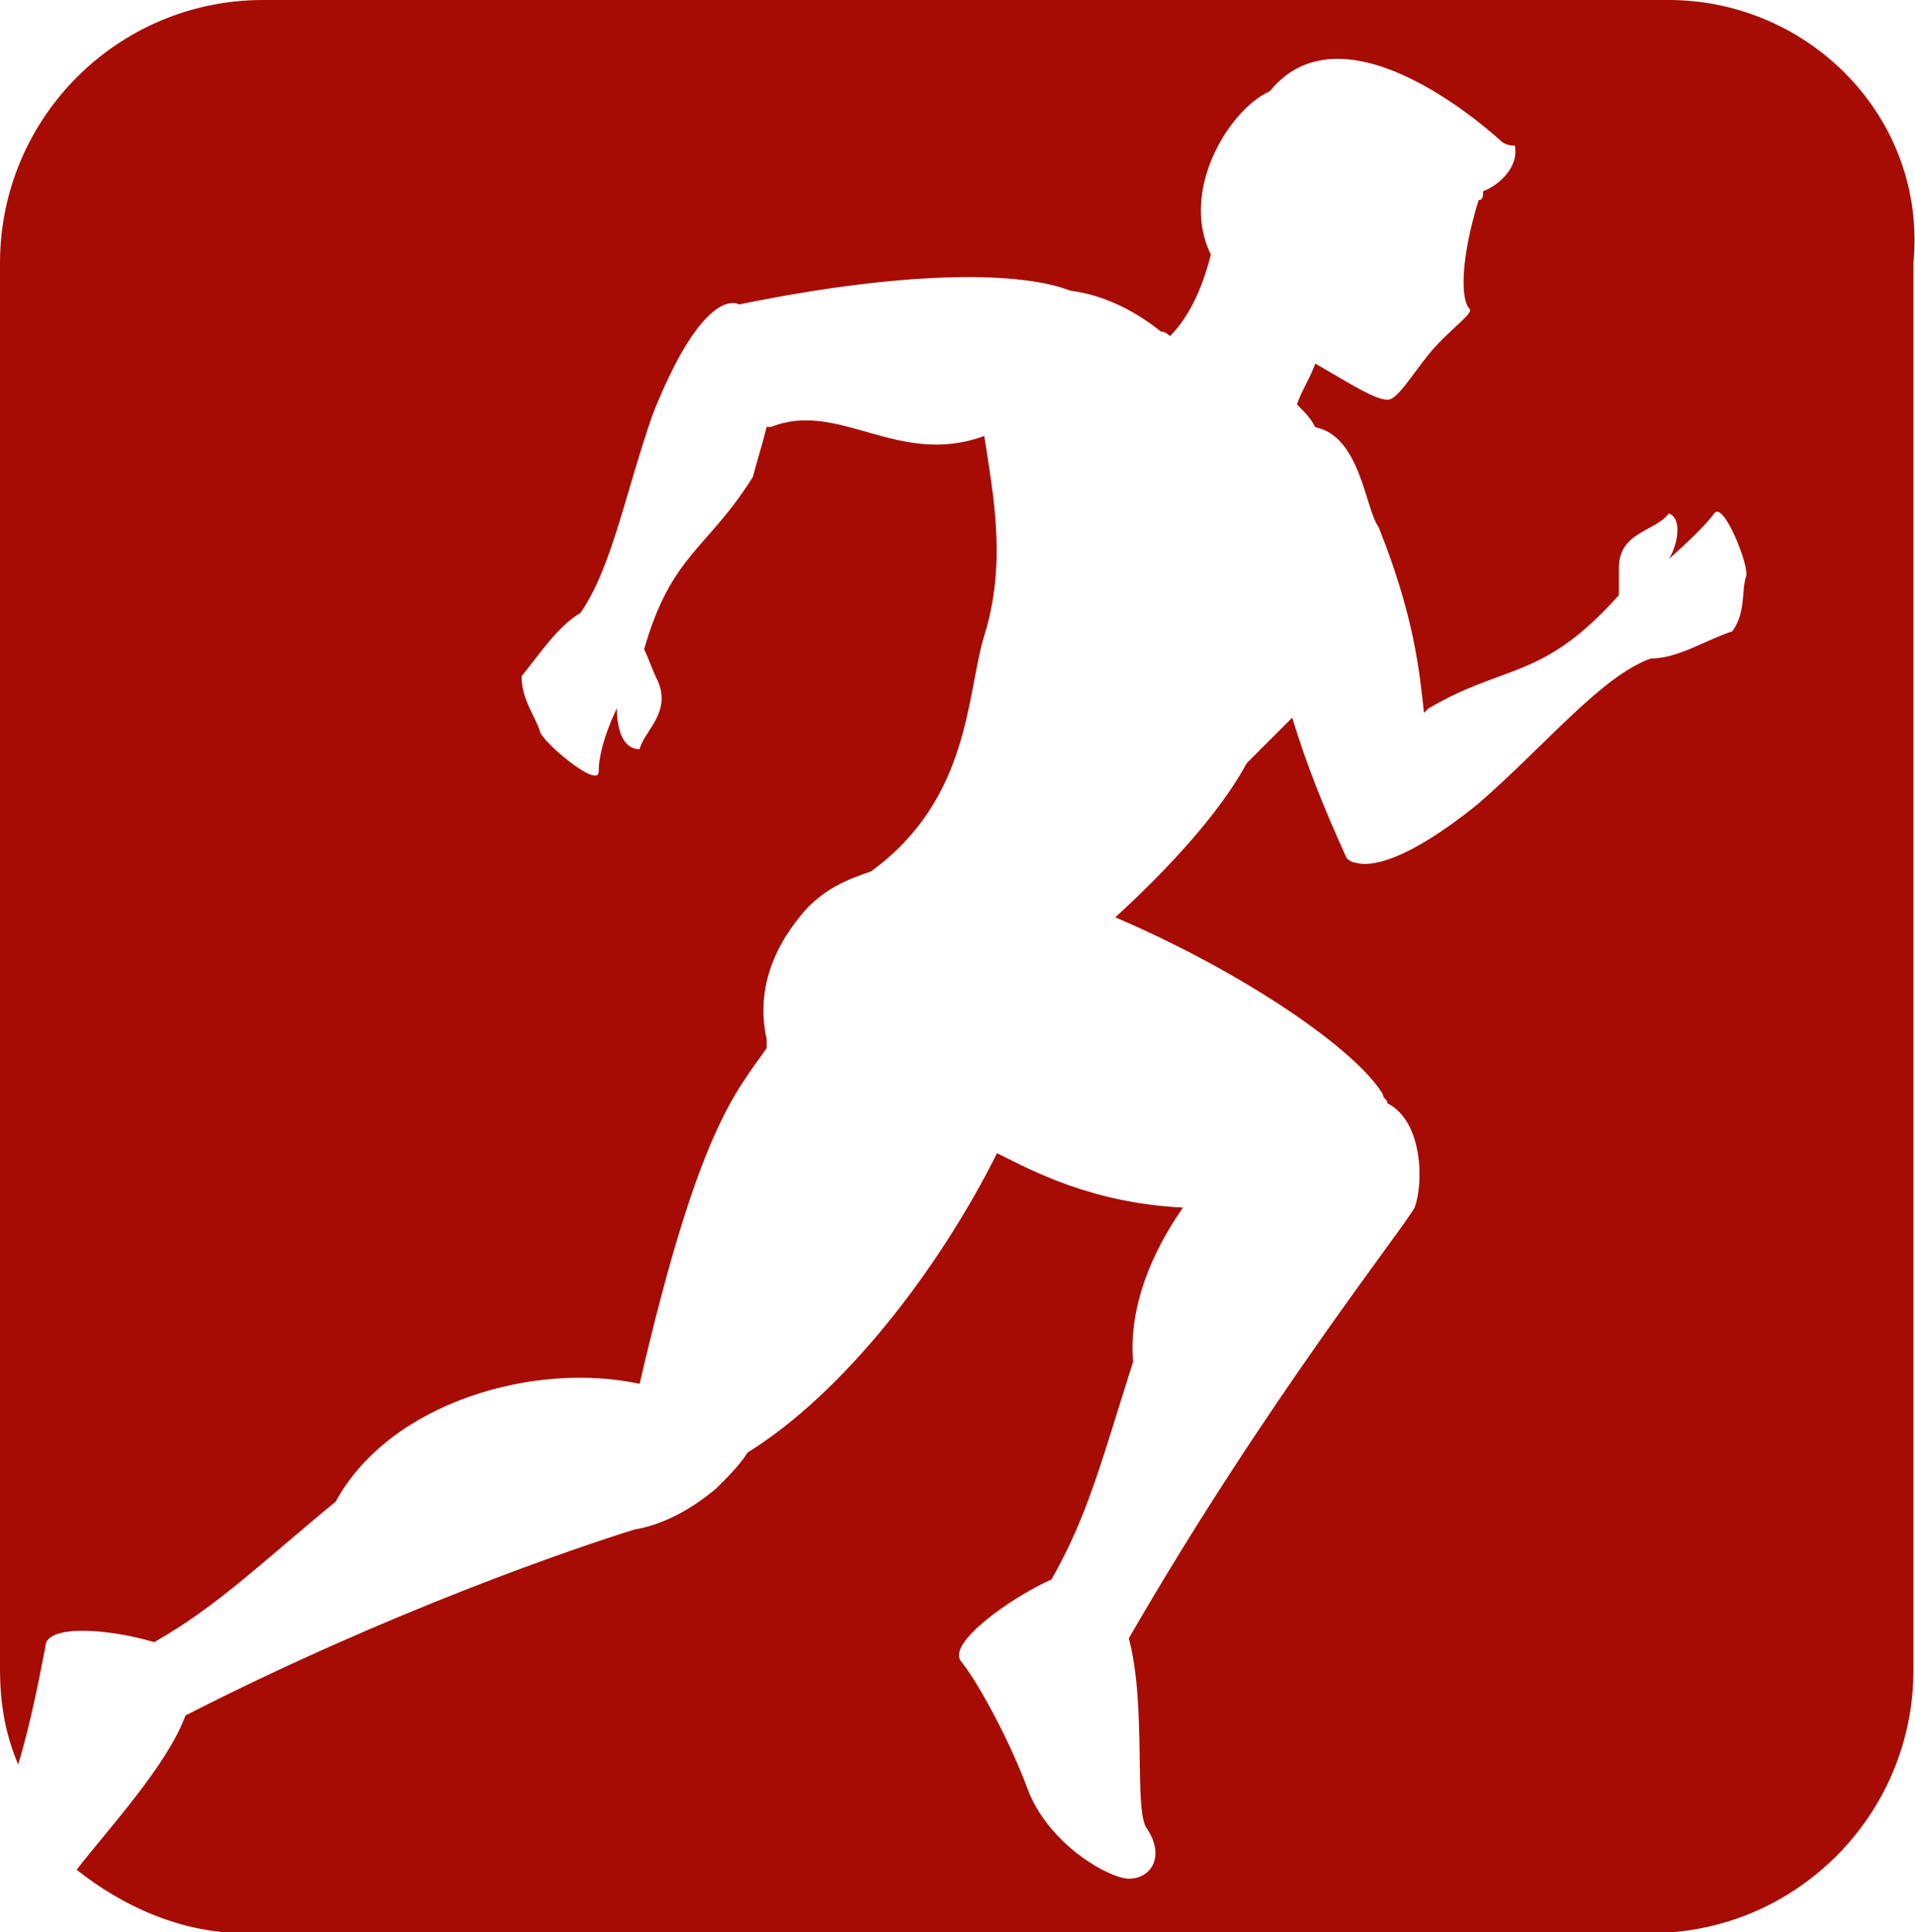
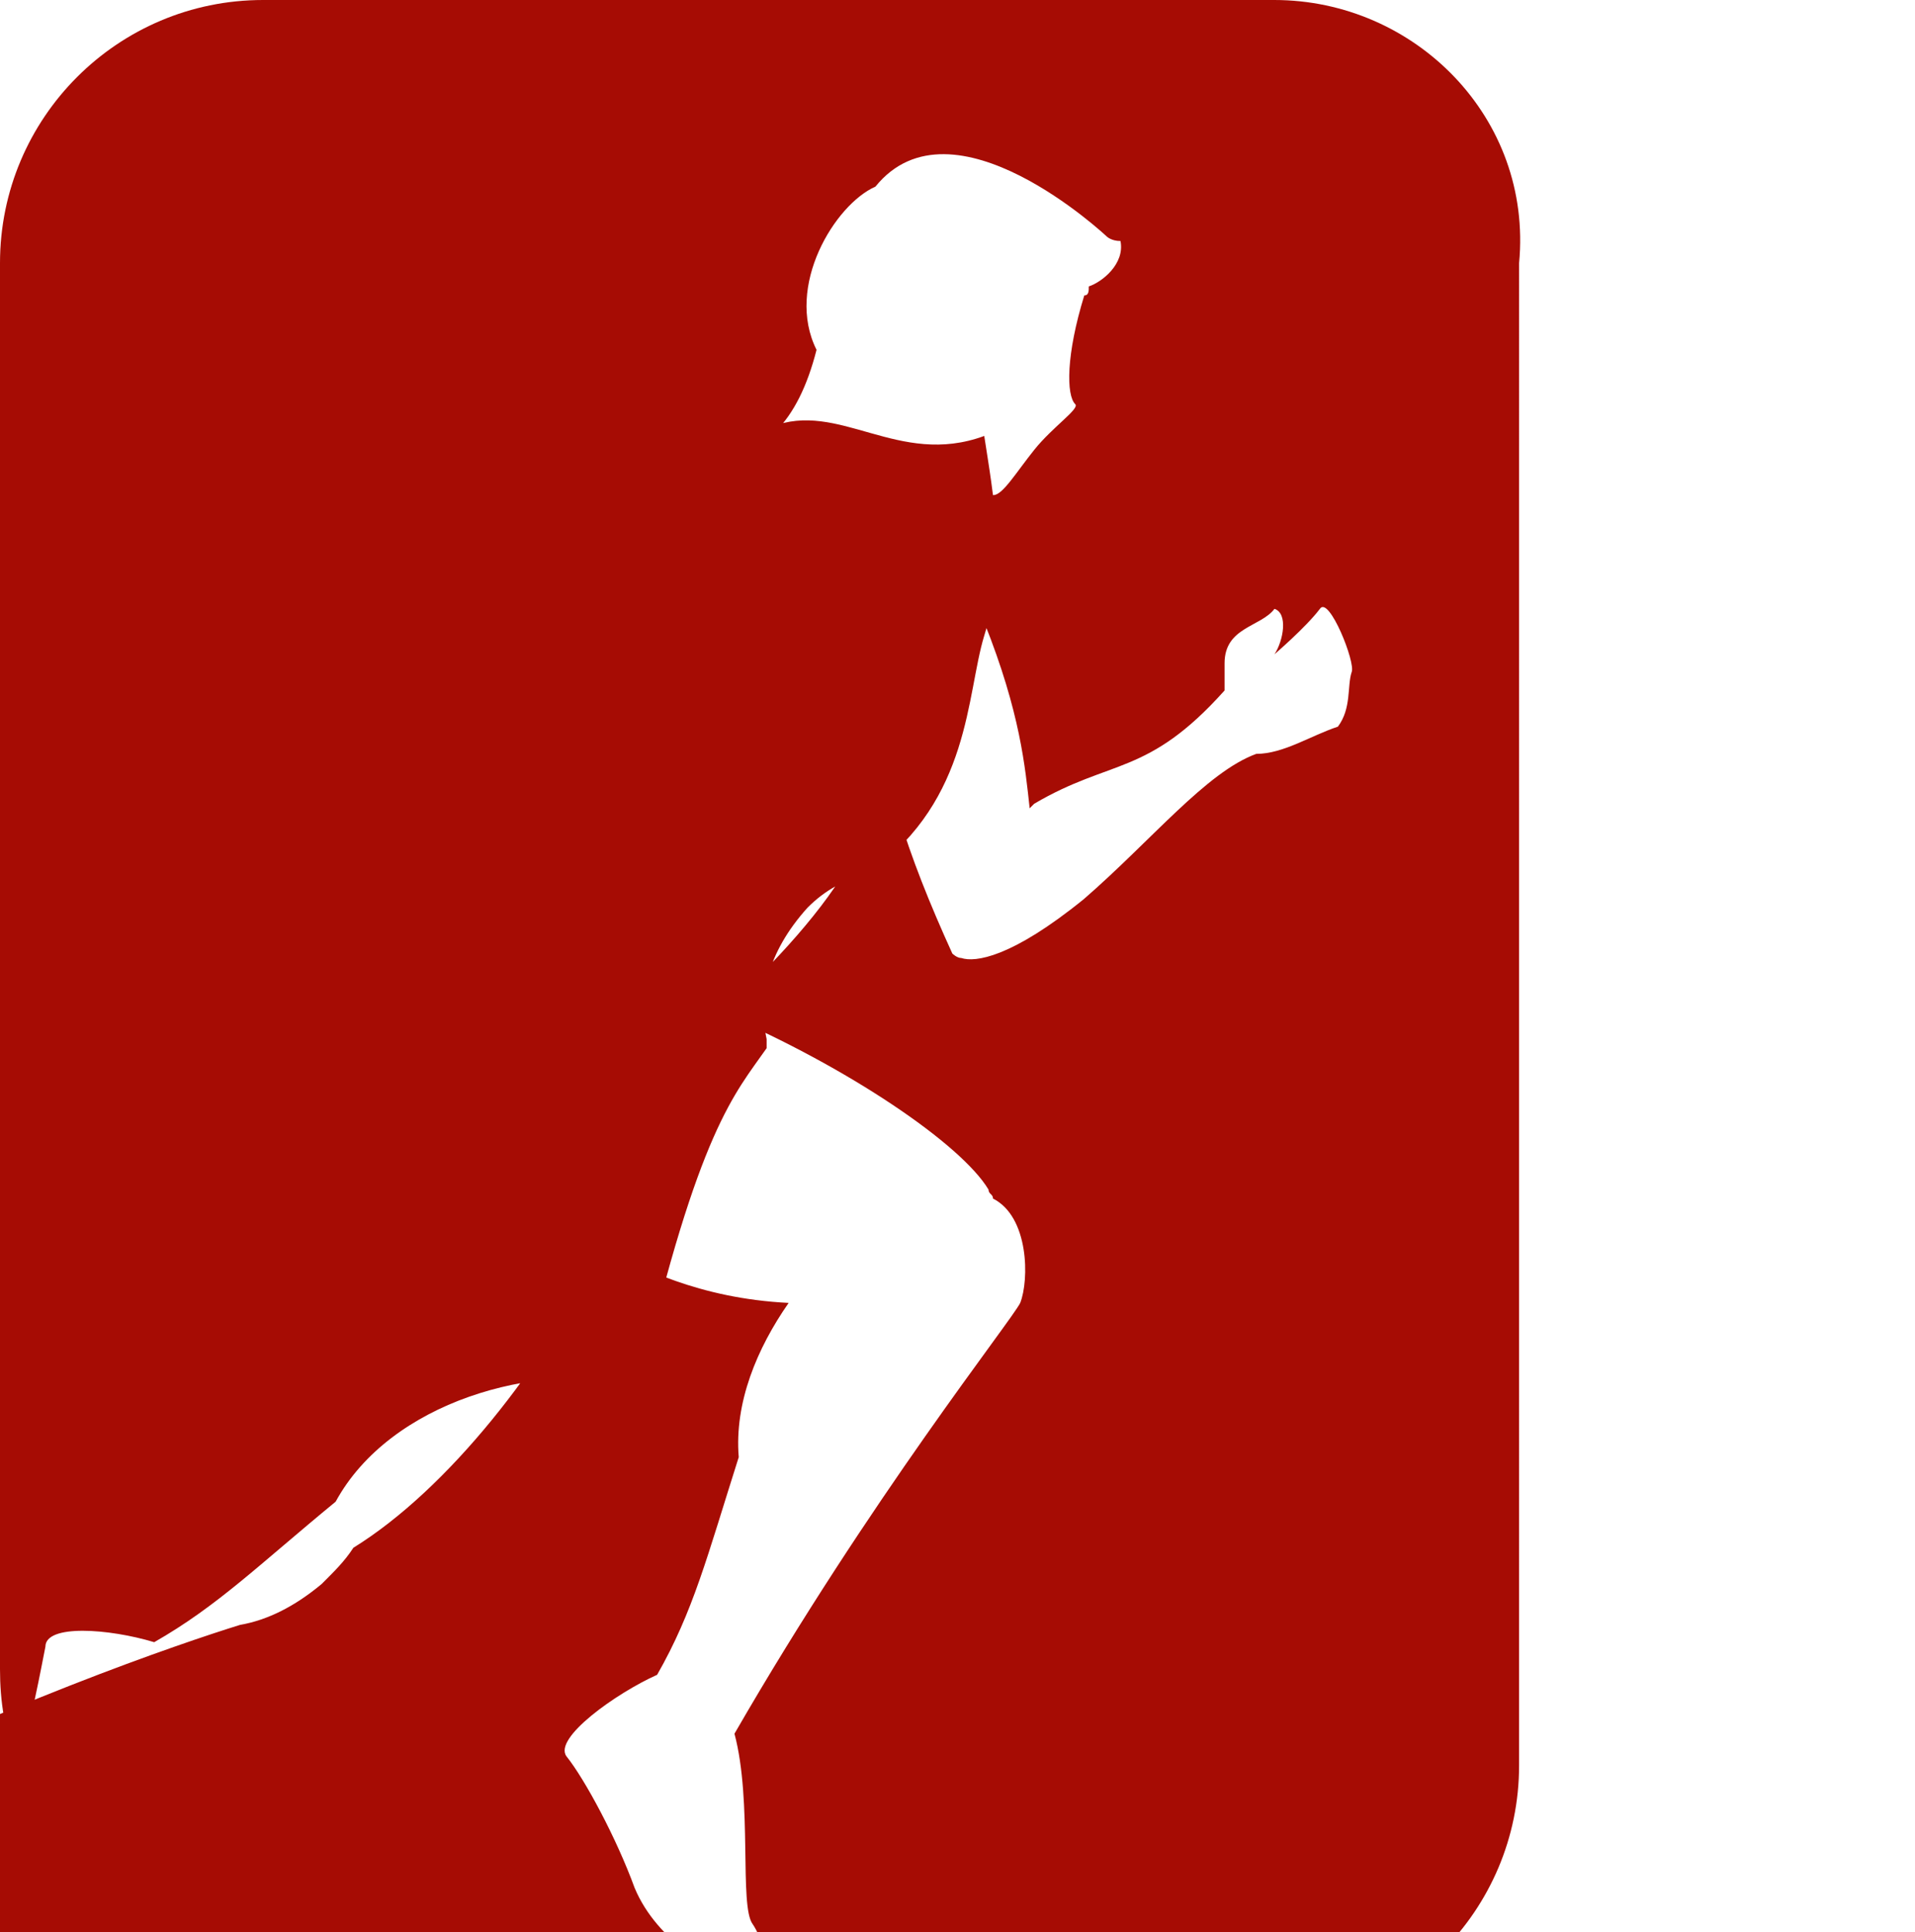
<svg xmlns="http://www.w3.org/2000/svg" id="Ebene_2" data-name="Ebene 2" viewBox="0 0 85.18 85.94">
  <defs>
    <style>      .cls-1 {        fill: #a60c04;      }    </style>
  </defs>
  <g id="Ebene_1-2" data-name="Ebene 1">
-     <path id="path66" class="cls-1" d="m74.24,0H11.7C5.24,0,0,5.24,0,11.7v62.54c0,1.41.2,2.82.81,4.24.61-2.02,1.01-4.24,1.21-5.24,0-1.01,2.82-.81,4.84-.2,2.82-1.61,4.64-3.43,8.07-6.25,2.42-4.44,8.88-6.25,13.52-5.24,2.62-11.3,4.24-12.91,5.65-14.93v-.4c-.4-1.82,0-3.83,1.82-5.85.81-.81,1.61-1.21,2.82-1.61,4.44-3.23,4.24-7.87,5.04-10.49,1.01-3.23.4-6.25,0-8.88-3.83,1.41-6.46-1.61-9.48-.4h-.2c-.2.81-.4,1.41-.61,2.22-2.02,3.23-3.63,3.43-4.84,7.67.2.4.4,1.01.61,1.41.61,1.41-.61,2.22-.81,3.03-.81,0-1.01-1.01-1.01-1.82,0,0-.81,1.61-.81,2.82,0,.81-2.62-1.41-2.62-1.82-.2-.61-.81-1.41-.81-2.42.81-1.01,1.61-2.22,2.62-2.82,1.41-2.02,2.02-5.45,3.23-8.88,2.02-5.04,3.43-5.04,3.83-4.84,7.87-1.61,12.71-1.41,14.73-.61,1.61.2,3.03,1.01,4.03,1.82q.2,0,.4.2c.81-.81,1.41-2.02,1.82-3.63-1.41-2.82.81-6.46,2.62-7.26,3.43-4.24,10.29,2.22,10.29,2.22,0,0,.2.2.61.2.2,1.01-.81,1.82-1.41,2.02,0,.2,0,.4-.2.4-.81,2.62-.81,4.44-.4,4.84.2.2-1.01,1.01-1.82,2.02s-1.41,2.02-1.82,2.02c-.61,0-1.82-.81-3.23-1.61-.2.61-.61,1.21-.81,1.82.4.4.61.61.81,1.01,2.02.4,2.22,3.63,2.82,4.44,1.61,4.03,1.82,6.46,2.02,8.27l.2-.2c3.43-2.02,5.04-1.21,8.47-5.04v-1.21c0-1.61,1.61-1.61,2.22-2.42.61.2.4,1.41,0,2.02,0,0,1.41-1.21,2.02-2.02.4-.61,1.61,2.42,1.41,2.82-.2.61,0,1.61-.61,2.42-1.21.4-2.42,1.21-3.63,1.21-2.22.81-4.64,3.83-7.67,6.46-3.23,2.62-4.84,2.82-5.45,2.62-.2,0-.4-.2-.4-.2-1.01-2.22-1.82-4.24-2.42-6.25-.61.61-1.21,1.21-2.02,2.02-1.21,2.22-3.43,4.64-5.85,6.86,5.65,2.42,10.69,5.85,11.9,7.87,0,.2.2.2.2.4,1.61.81,1.61,3.63,1.21,4.64-.4.81-6.66,8.67-12.71,19.16.81,3.03.2,7.67.81,8.47.81,1.21.2,2.22-.81,2.22-.81,0-3.43-1.41-4.44-3.83-.81-2.22-2.22-4.84-3.03-5.85-.61-.81,2.22-2.82,4.03-3.63,1.61-2.82,2.22-5.24,3.63-9.68-.2-2.42.81-4.84,2.22-6.86-4.03-.2-6.66-1.61-8.27-2.42-2.62,5.24-6.86,10.69-11.09,13.31-.4.61-.81,1.01-1.41,1.61-1.21,1.01-2.42,1.61-3.63,1.82-2.62.81-10.89,3.63-19.97,8.27-.81,2.22-3.43,5.04-4.84,6.86,2.02,1.61,4.64,2.82,7.46,2.82h62.54c6.46,0,11.7-5.24,11.7-11.7V11.7c.61-6.46-4.64-11.7-10.89-11.7Z" />
+     <path id="path66" class="cls-1" d="m74.24,0H11.7C5.24,0,0,5.24,0,11.7v62.54c0,1.41.2,2.82.81,4.24.61-2.02,1.01-4.24,1.21-5.24,0-1.01,2.82-.81,4.84-.2,2.82-1.61,4.64-3.43,8.07-6.25,2.42-4.44,8.88-6.25,13.52-5.24,2.62-11.3,4.24-12.91,5.65-14.93v-.4c-.4-1.82,0-3.83,1.82-5.85.81-.81,1.61-1.21,2.82-1.61,4.44-3.23,4.24-7.87,5.04-10.49,1.01-3.23.4-6.25,0-8.88-3.83,1.41-6.46-1.61-9.48-.4h-.2q.2,0,.4.2c.81-.81,1.41-2.02,1.82-3.63-1.41-2.82.81-6.46,2.62-7.26,3.43-4.24,10.29,2.22,10.29,2.22,0,0,.2.2.61.2.2,1.01-.81,1.82-1.41,2.02,0,.2,0,.4-.2.4-.81,2.62-.81,4.44-.4,4.84.2.2-1.01,1.01-1.82,2.02s-1.41,2.02-1.82,2.02c-.61,0-1.82-.81-3.23-1.61-.2.61-.61,1.21-.81,1.82.4.4.61.61.81,1.01,2.02.4,2.22,3.63,2.82,4.44,1.61,4.03,1.82,6.46,2.02,8.27l.2-.2c3.43-2.02,5.04-1.21,8.47-5.04v-1.21c0-1.61,1.61-1.61,2.22-2.42.61.2.4,1.41,0,2.02,0,0,1.41-1.21,2.02-2.02.4-.61,1.61,2.42,1.41,2.82-.2.61,0,1.61-.61,2.42-1.21.4-2.42,1.21-3.63,1.21-2.22.81-4.64,3.83-7.67,6.46-3.23,2.62-4.84,2.82-5.45,2.62-.2,0-.4-.2-.4-.2-1.01-2.22-1.82-4.24-2.42-6.25-.61.61-1.21,1.21-2.02,2.02-1.21,2.22-3.43,4.64-5.85,6.86,5.65,2.42,10.69,5.85,11.9,7.87,0,.2.2.2.2.4,1.61.81,1.61,3.63,1.21,4.64-.4.81-6.66,8.67-12.71,19.16.81,3.03.2,7.67.81,8.47.81,1.21.2,2.22-.81,2.22-.81,0-3.43-1.41-4.44-3.83-.81-2.22-2.22-4.84-3.03-5.85-.61-.81,2.22-2.82,4.03-3.63,1.61-2.82,2.22-5.24,3.63-9.68-.2-2.42.81-4.84,2.22-6.86-4.03-.2-6.66-1.61-8.27-2.42-2.62,5.24-6.86,10.69-11.09,13.31-.4.61-.81,1.01-1.41,1.61-1.21,1.01-2.42,1.61-3.63,1.82-2.62.81-10.89,3.63-19.97,8.27-.81,2.22-3.43,5.04-4.84,6.86,2.02,1.61,4.64,2.82,7.46,2.82h62.54c6.46,0,11.7-5.24,11.7-11.7V11.7c.61-6.46-4.64-11.7-10.89-11.7Z" />
  </g>
</svg>